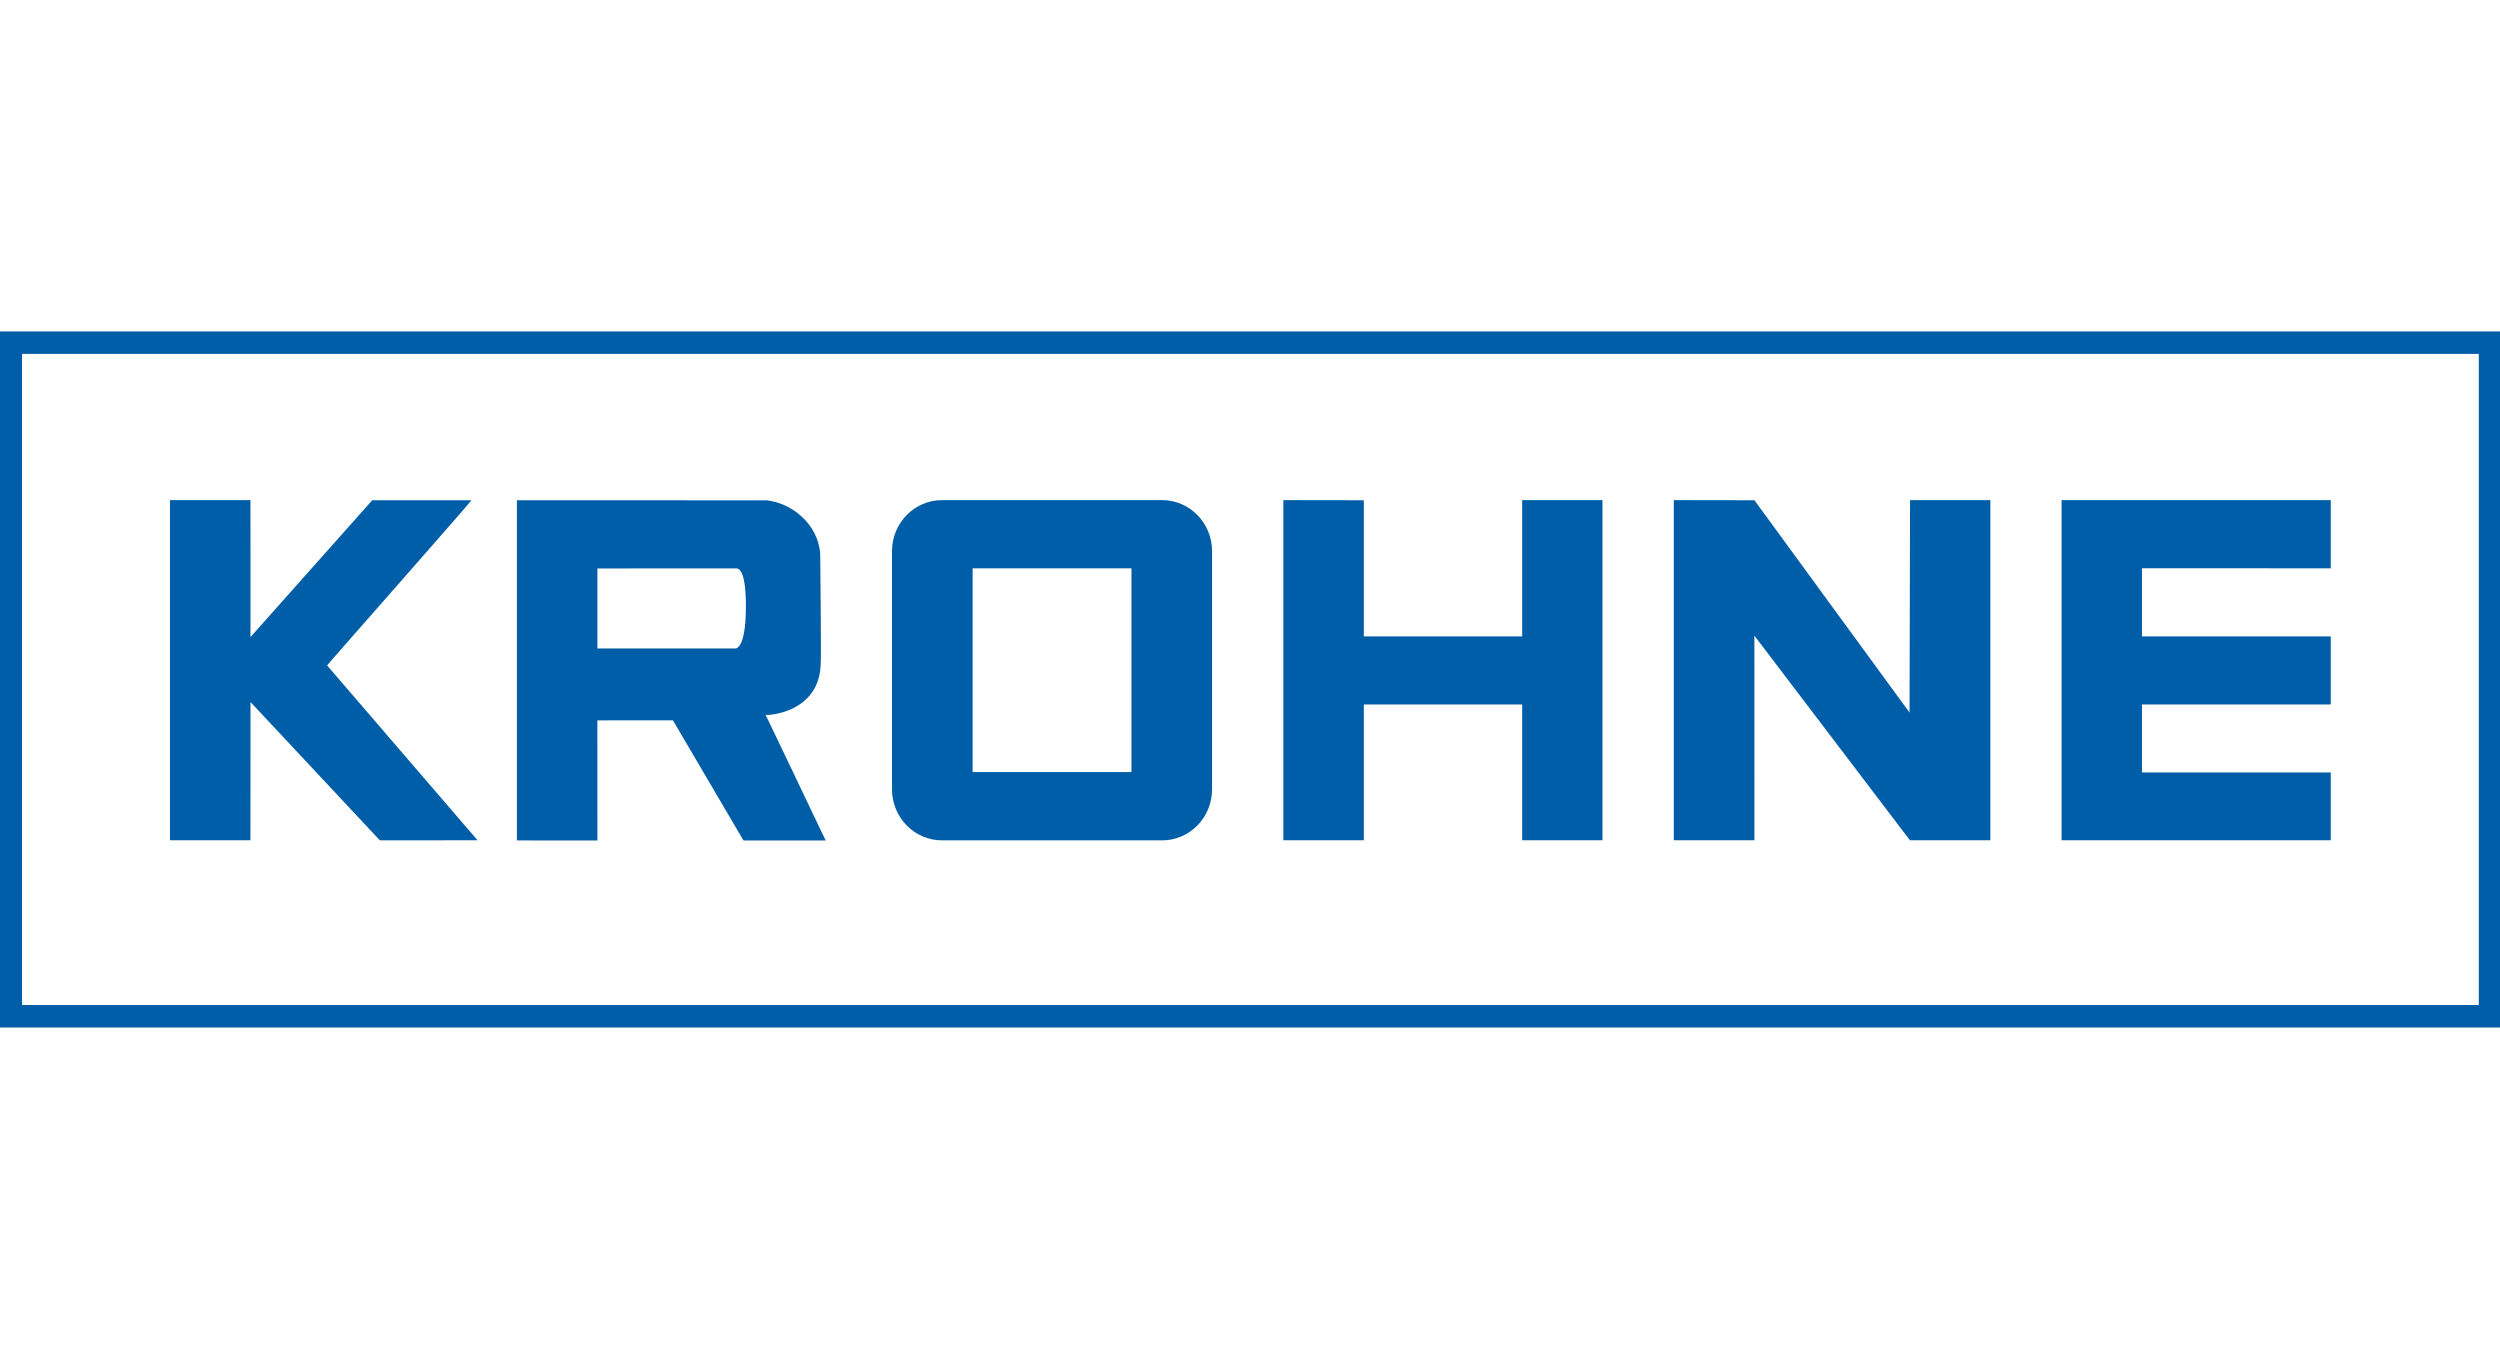
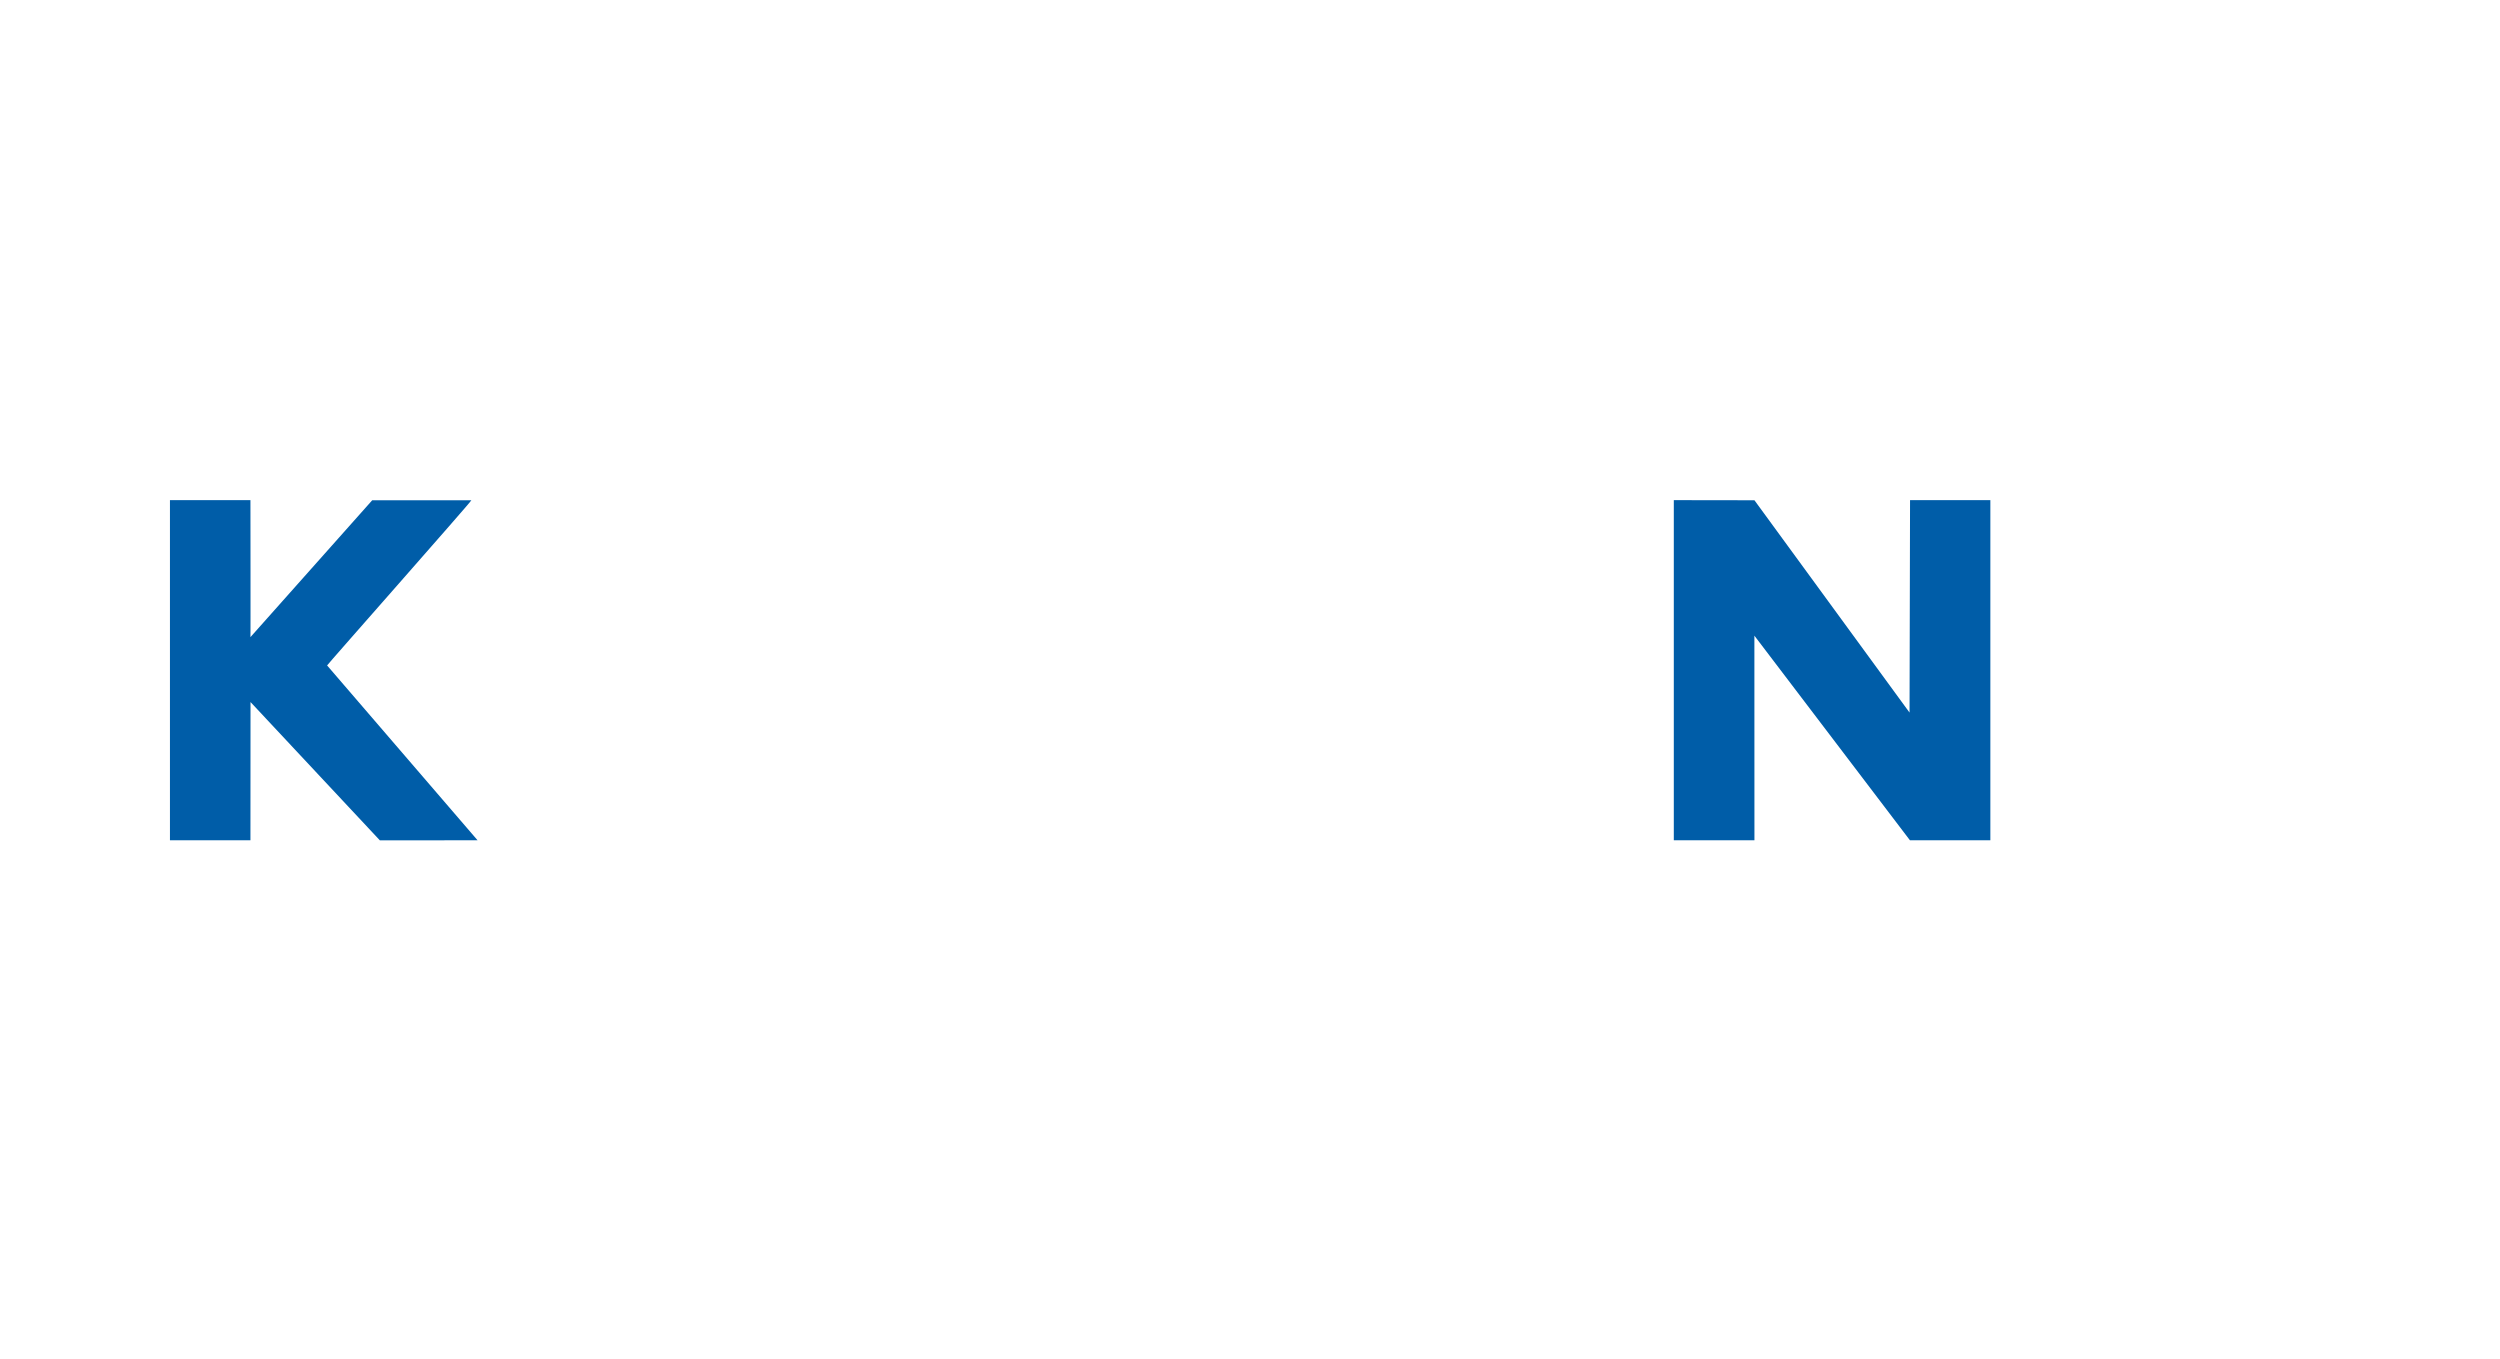
<svg xmlns="http://www.w3.org/2000/svg" width="195" height="106" xml:space="preserve" overflow="hidden">
  <g transform="translate(-130 -144)">
-     <path d="M193.902 25.854 193.902 80.146 0 80.146 0 25.854 193.902 25.854ZM192.192 27.603 1.708 27.603 1.708 78.392 192.192 78.392 192.192 27.603Z" fill="#005DA8" transform="matrix(1.006 0 0 1 130 144)" />
    <path d="M19.418 39.011C19.418 39.011 19.433 49.752 19.418 49.696L28.86 39.02 36.548 39.02C36.58 39.083 25.33 51.892 25.362 51.904L37.027 65.541 29.453 65.548 19.424 54.76 19.418 65.541 13.177 65.541 13.177 39.011 19.418 39.011Z" fill="#005DA8" transform="matrix(1.006 0 0 1 130 144)" />
-     <path d="M118.022 49.64 118.022 39.011 124.247 39.011 124.247 65.541 118.022 65.541 118.022 54.949 105.743 54.949 105.743 65.541 99.505 65.541 99.505 39.011 105.743 39.02 105.743 49.64 118.022 49.64Z" fill="#005DA8" transform="matrix(1.006 0 0 1 130 144)" />
    <path d="M148.056 55.581 148.095 39.011 154.322 39.011 154.322 65.541 148.086 65.541 136.026 49.582 136.03 65.541 129.778 65.541 129.778 39.011 136.03 39.02 148.056 55.581Z" fill="#005DA8" transform="matrix(1.006 0 0 1 130 144)" />
-     <path d="M166.077 44.324 166.077 49.64 180.716 49.64 180.716 54.949 166.077 54.949 166.077 60.253 180.716 60.253 180.716 65.541 159.844 65.541 159.844 39.011 180.716 39.011 180.716 44.329 166.077 44.324Z" fill="#005DA8" transform="matrix(1.006 0 0 1 130 144)" />
-     <path d="M59.356 55.768C59.409 55.805 63.648 55.681 63.636 51.602 63.675 51.64 63.604 43.193 63.595 43.172 63.417 40.905 61.438 39.247 59.441 39.025L40.078 39.02 40.078 65.553 46.319 65.558 46.316 56.189 52.176 56.186 57.646 65.558 64.028 65.558C64.033 65.628 59.382 55.749 59.356 55.768ZM57.833 47.318C57.824 50.036 57.318 50.513 57.056 50.581 57.051 50.585 46.319 50.581 46.319 50.581L46.319 44.339 57.01 44.334C57.022 44.381 57.845 43.89 57.833 47.318Z" fill="#005DA8" transform="matrix(1.006 0 0 1 130 144)" />
-     <path d="M90.102 39.009 73.042 39.009C70.901 39.009 69.163 40.791 69.163 42.987L69.163 61.57C69.163 63.766 70.901 65.548 73.042 65.548L90.102 65.548C92.243 65.548 93.976 63.766 93.976 61.57L93.976 42.987C93.976 40.791 92.243 39.009 90.102 39.009ZM87.728 60.223 75.411 60.223 75.411 44.332 87.728 44.332 87.728 60.223Z" fill="#005DA8" transform="matrix(1.006 0 0 1 130 144)" />
  </g>
</svg>